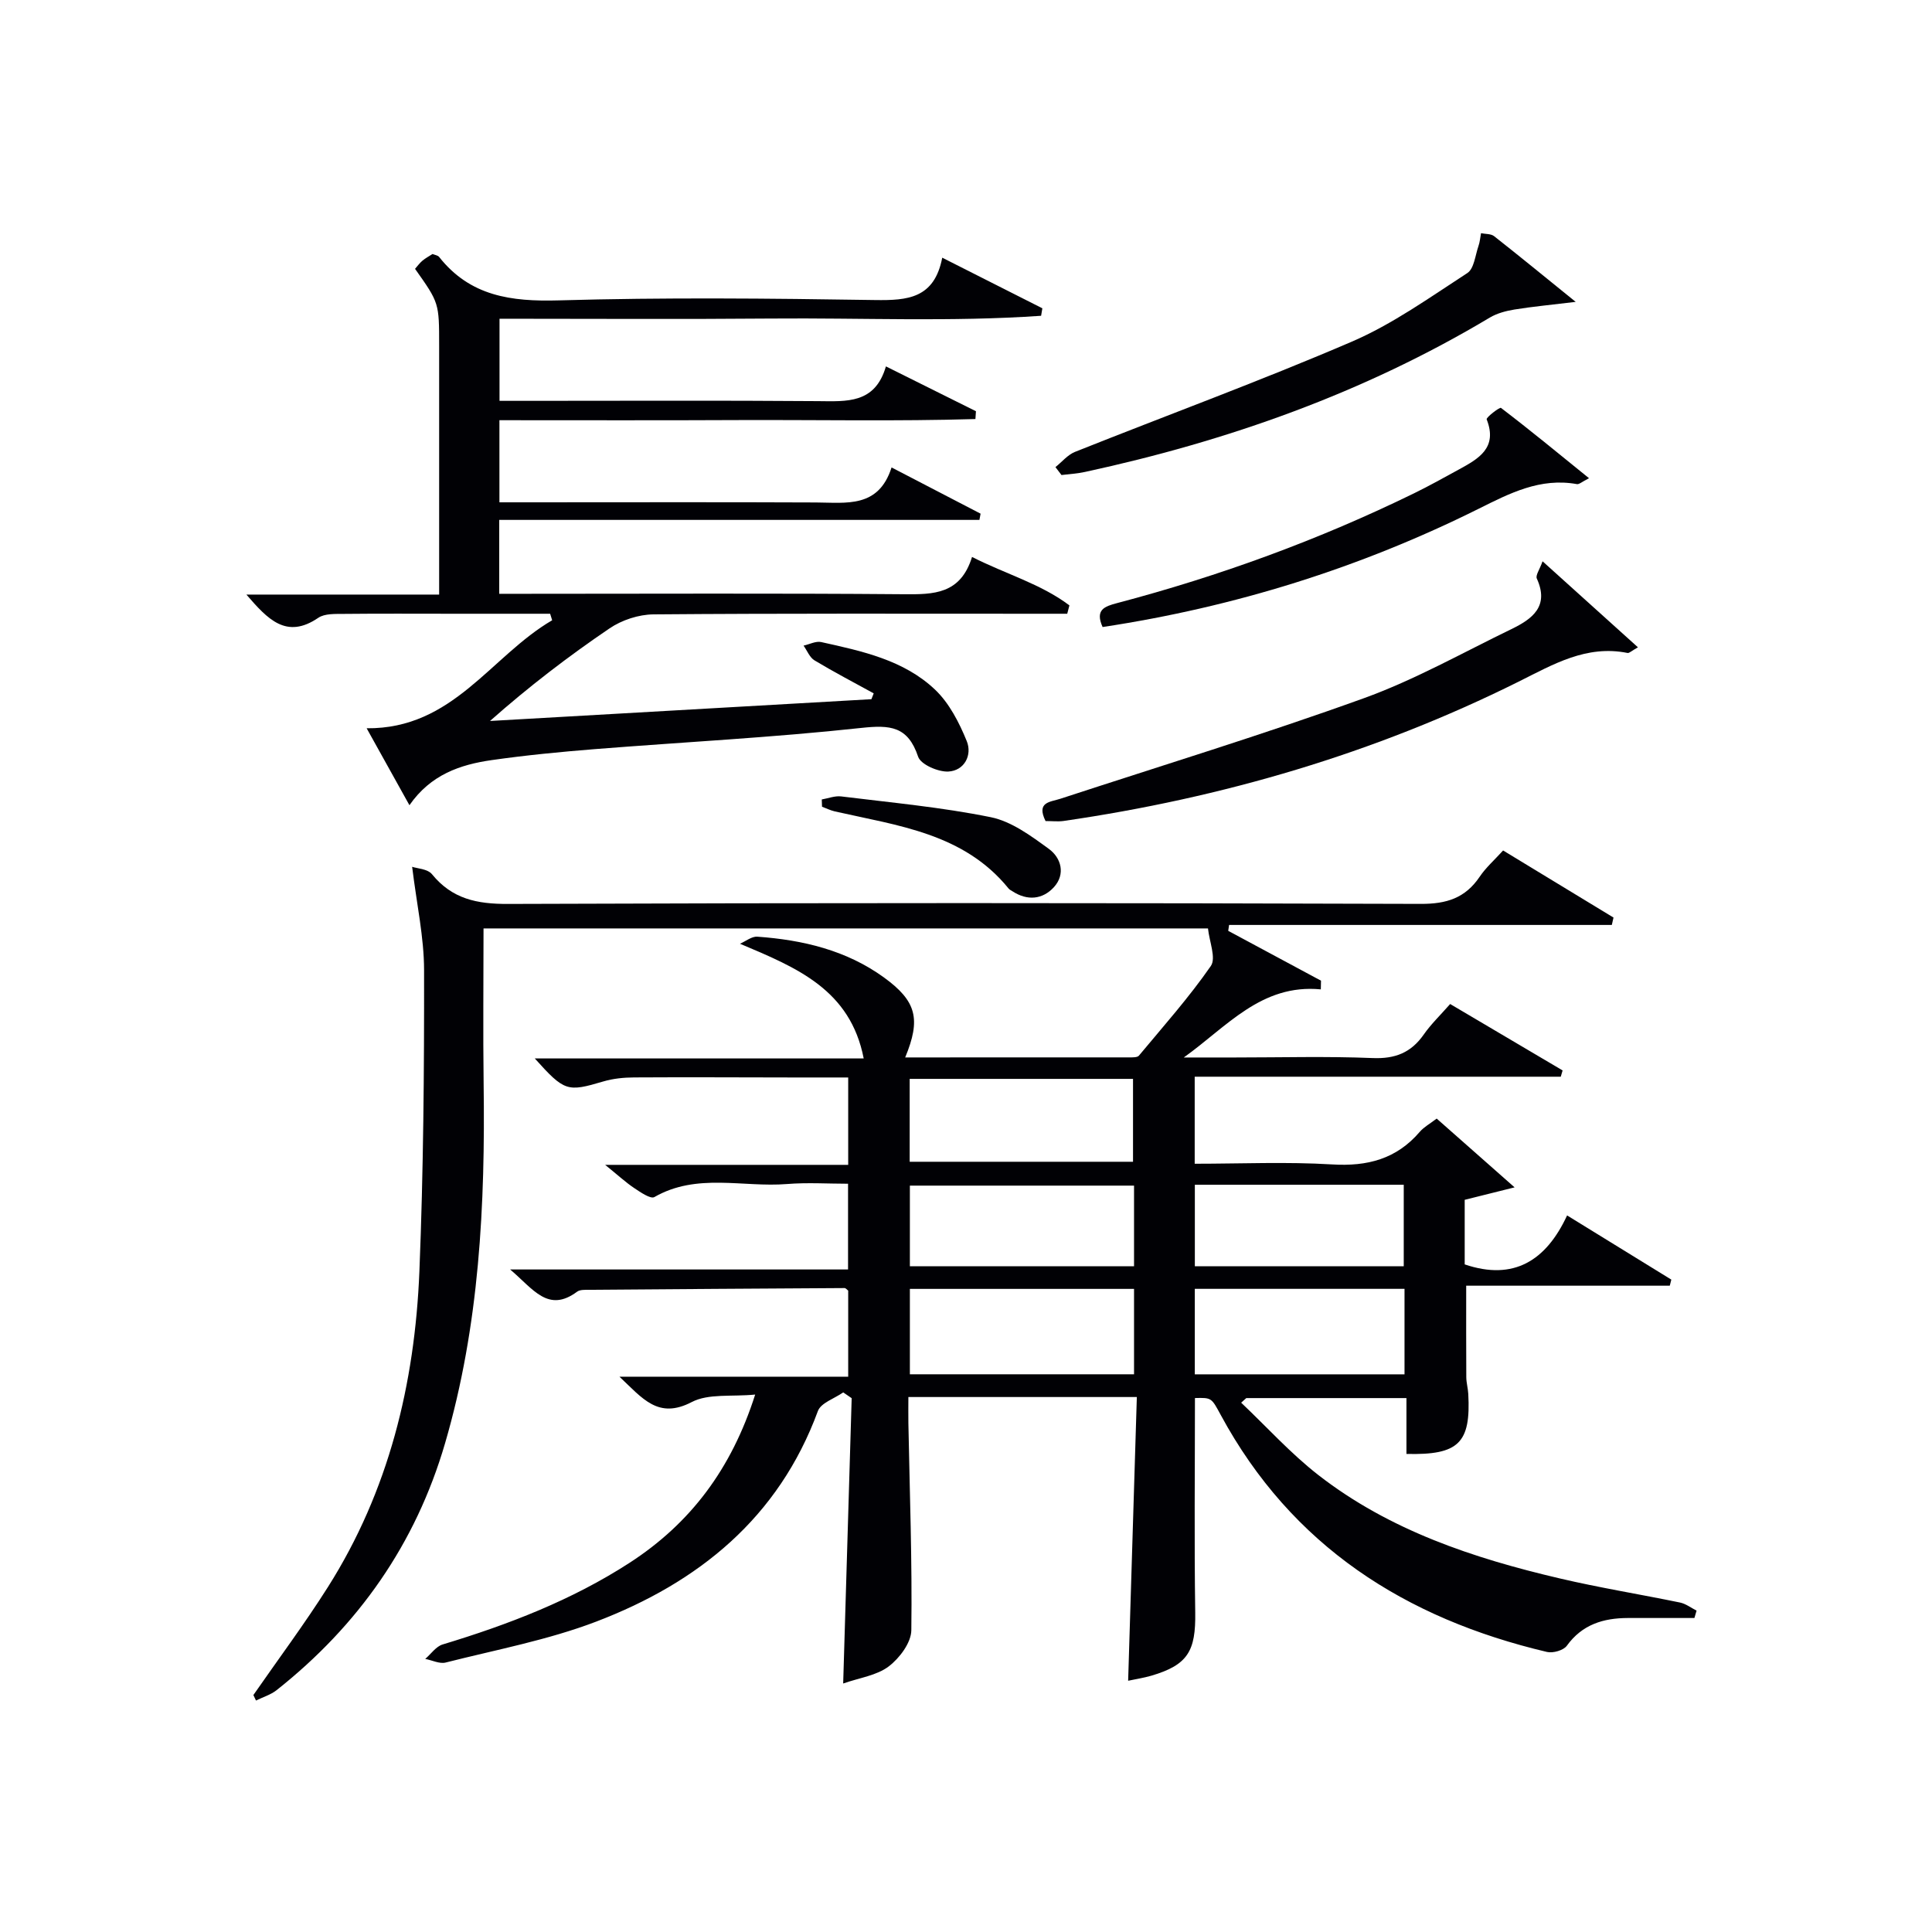
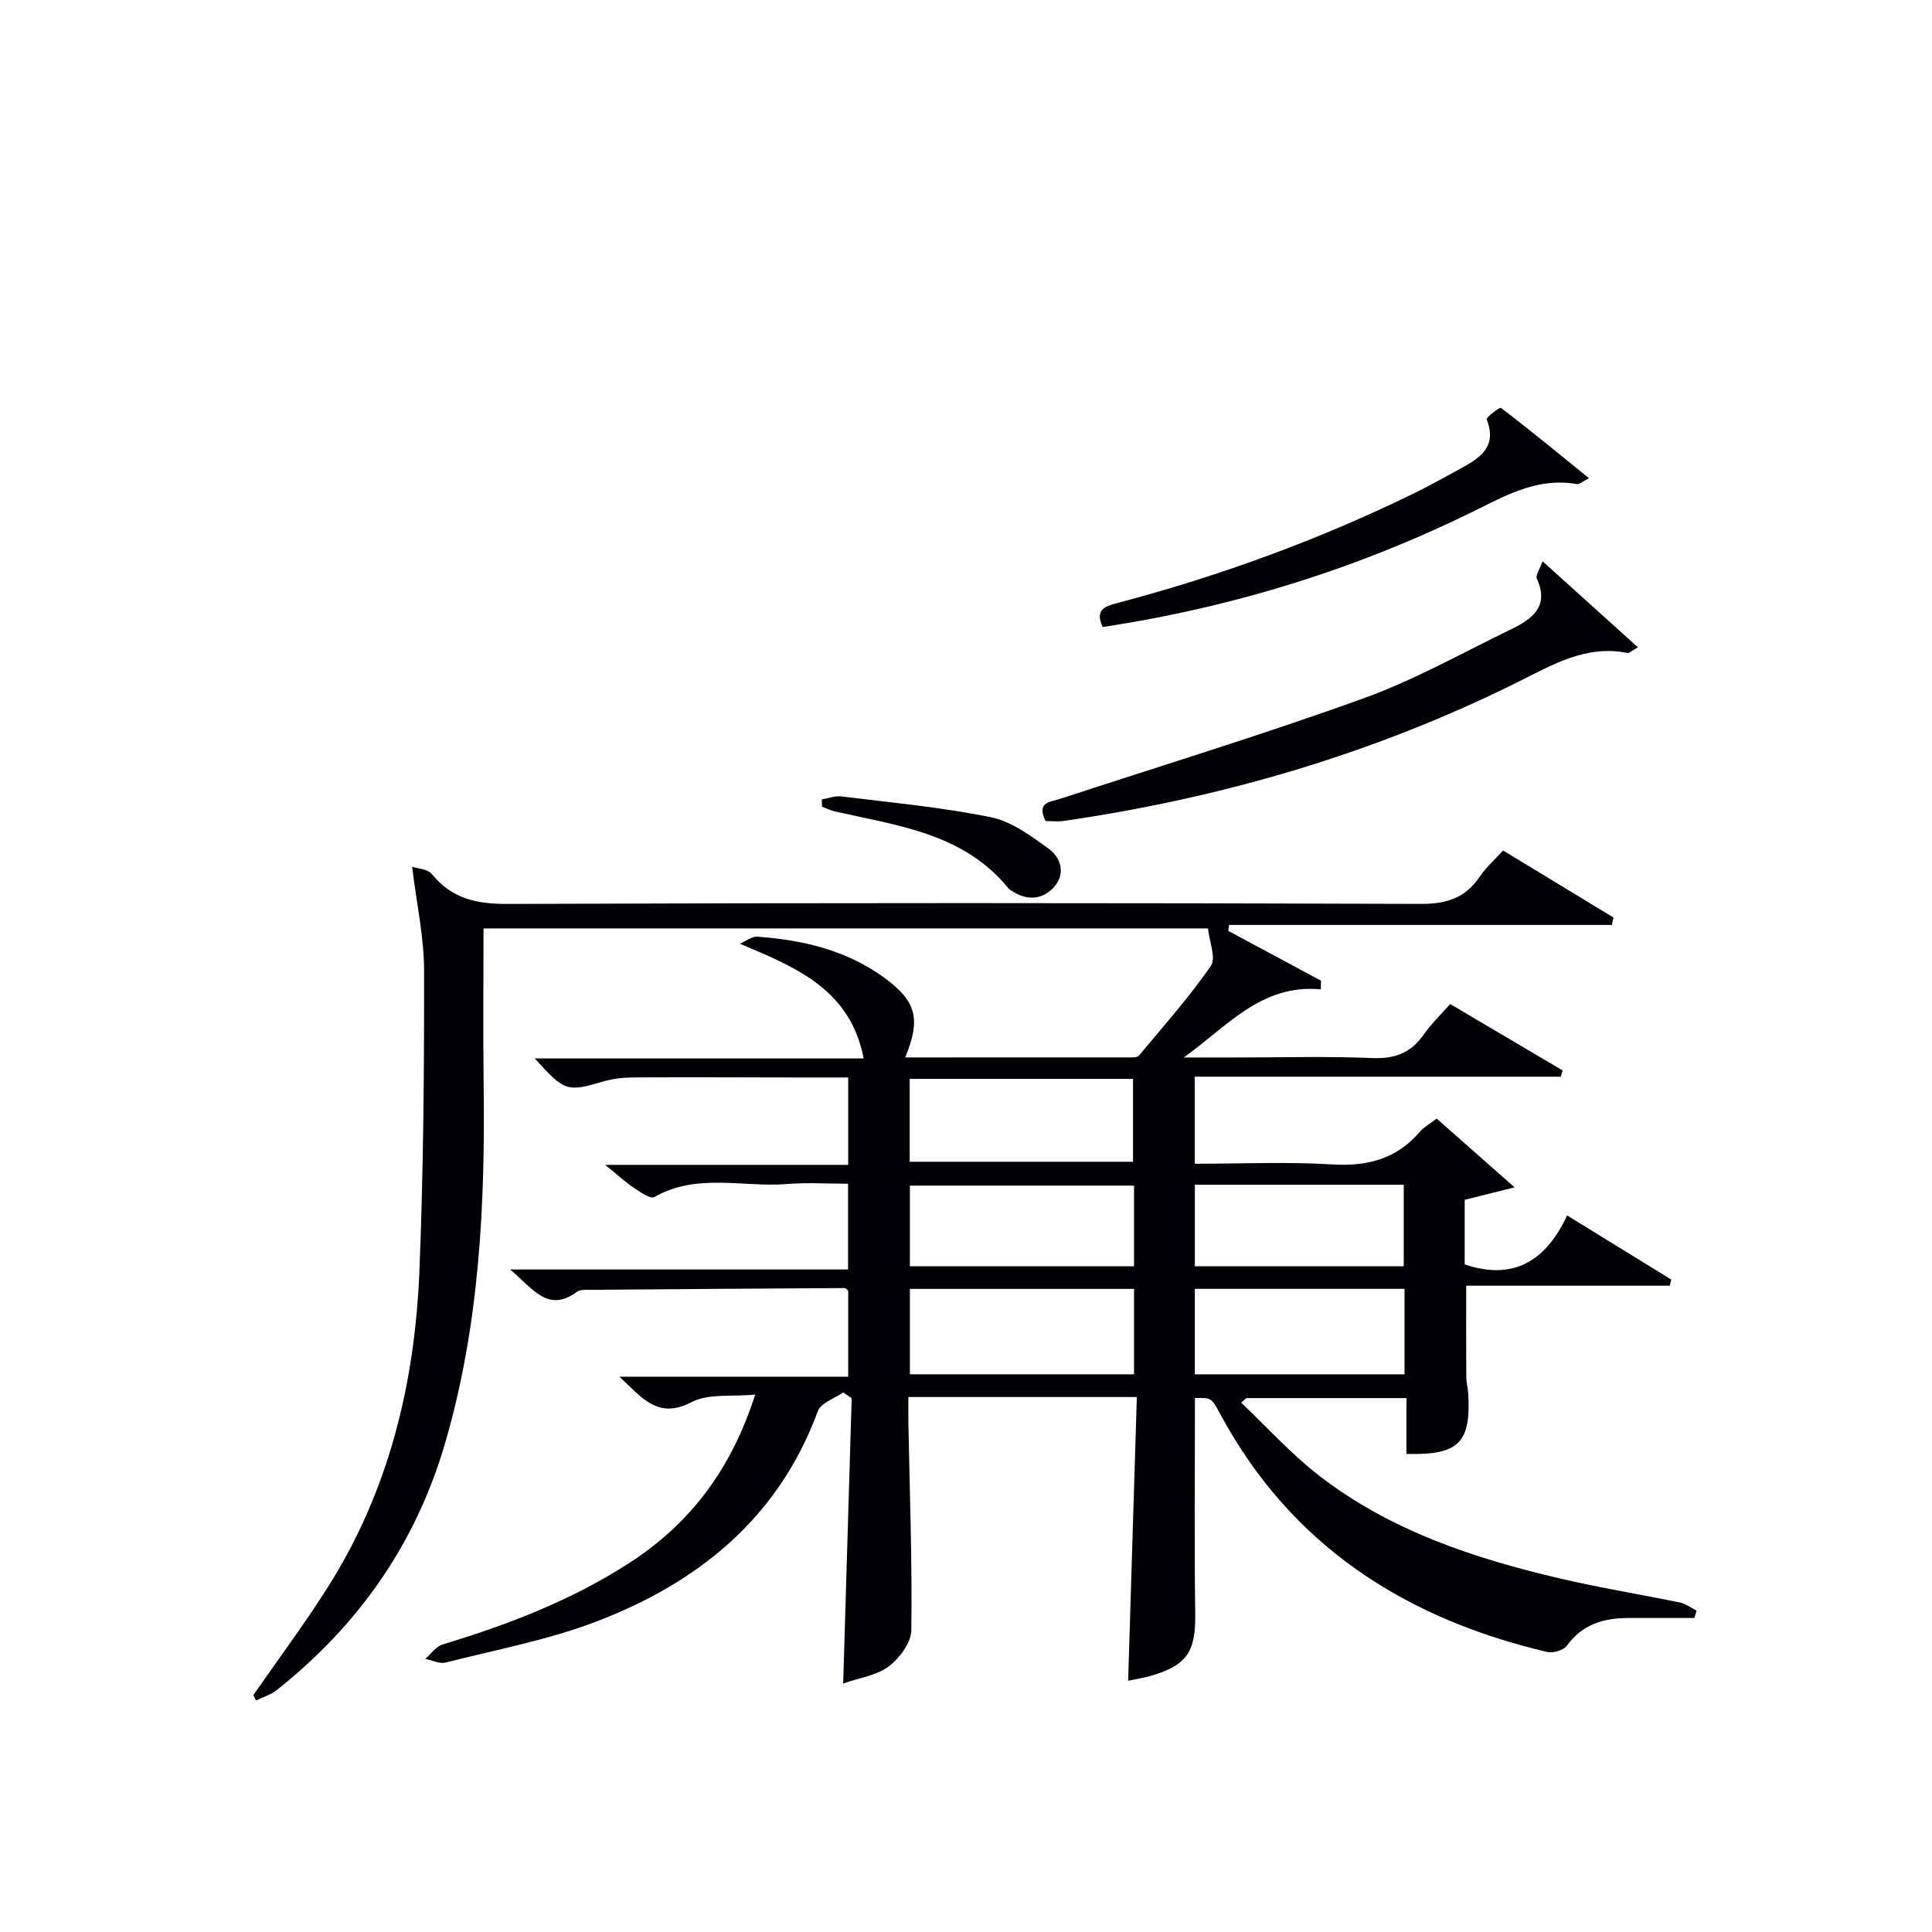
<svg xmlns="http://www.w3.org/2000/svg" enable-background="new 0 0 400 400" viewBox="0 0 400 400">
  <g fill="#010105">
    <path d="m235.37 289.24c-16.28 0-31.4 0-47.3 0 0 1.86-.03 3.61 0 5.37.27 14.31.8 28.62.61 42.92-.03 2.58-2.45 5.79-4.69 7.49-2.48 1.88-6.03 2.34-9.42 3.53.6-20.12 1.18-39.6 1.76-59.07-.58-.4-1.17-.8-1.75-1.2-1.8 1.27-4.61 2.16-5.24 3.85-8.15 22.15-24.75 35.53-45.91 43.61-10.01 3.82-20.72 5.82-31.16 8.47-1.26.32-2.81-.48-4.23-.75 1.19-1.02 2.23-2.58 3.6-2.99 13.58-4.11 26.72-9.15 38.71-16.91 12.62-8.18 21.09-19.43 26-34.83-4.91.48-9.68-.25-13.13 1.55-6.96 3.62-10.17-.74-14.97-5.25h47.36c0-6.28 0-12.03 0-17.82-.24-.17-.5-.54-.76-.53-17.64.1-35.28.22-52.91.36-.82.01-1.85-.05-2.44.38-6.03 4.48-9.08-.53-13.88-4.59h69.96c0-6.11 0-11.52 0-17.75-4.14 0-8.41-.28-12.63.06-9.15.74-18.67-2.36-27.47 2.7-.79.45-2.88-1-4.17-1.86-1.78-1.19-3.37-2.67-6.02-4.81h50.32c0-6.23 0-11.8 0-18.09-3.8 0-7.56 0-11.33 0-11-.01-22-.08-32.99-.01-2.13.01-4.34.23-6.37.83-7.48 2.21-8.03 2.1-14.2-4.76h68.1c-2.78-14.24-13.8-18.77-25.62-23.75 1.2-.51 2.44-1.55 3.6-1.46 9.4.67 18.43 2.8 26.21 8.44 6.76 4.91 7.68 8.62 4.4 16.56 15.61 0 31.06 0 46.5-.01.64 0 1.57.02 1.89-.36 5.08-6.1 10.38-12.06 14.89-18.56 1.13-1.63-.31-5.06-.59-7.78-49.92 0-99.68 0-149.99 0 0 10.81-.12 21.42.02 32.03.34 25.19-.86 50.19-7.99 74.58-6.08 20.82-17.94 37.69-34.86 51.09-1.23.97-2.85 1.45-4.28 2.16-.18-.38-.36-.76-.54-1.14 5.16-7.44 10.58-14.7 15.42-22.34 12.61-19.91 18-42.1 18.95-65.34.84-20.79 1-41.61.97-62.41-.01-6.83-1.53-13.65-2.47-21.39.99.35 3.19.42 4.11 1.54 4.17 5.12 9.31 6.18 15.75 6.15 62.99-.24 125.98-.22 188.97-.01 5.35.02 9.21-1.21 12.19-5.62 1.28-1.9 3.05-3.45 4.85-5.44 7.74 4.7 15.3 9.29 22.86 13.89-.12.51-.23 1.02-.35 1.53-26.41 0-52.83 0-79.24 0-.06.41-.12.82-.18 1.22 6.4 3.44 12.81 6.88 19.21 10.32-.01.6-.03 1.2-.04 1.8-12.33-1.19-19.47 7.76-28.37 14.1h10.62c9.5 0 19.01-.27 28.49.12 4.65.19 7.94-1.11 10.57-4.87 1.51-2.16 3.45-4.02 5.47-6.32 7.84 4.63 15.56 9.19 23.28 13.75-.13.43-.25.87-.38 1.3-25.17 0-50.34 0-75.79 0v18.02c9.57 0 19.03-.43 28.43.14 7.32.45 13.34-1.11 18.17-6.75.84-.98 2.06-1.64 3.5-2.74 5.06 4.47 10.06 8.88 16.13 14.24-4.32 1.08-7.22 1.81-10.33 2.58v13.37c10.16 3.45 16.86-.79 21.2-10.14 7.62 4.69 14.6 8.99 21.58 13.29-.11.42-.21.84-.32 1.26-14 0-27.99 0-42.15 0 0 6.79-.02 12.87.02 18.95.01 1.15.35 2.3.41 3.45.55 10.16-1.96 12.7-12.8 12.43 0-3.69 0-7.42 0-11.56-11.39 0-22.28 0-33.16 0-.35.32-.7.63-1.06.95 5.3 5.02 10.24 10.51 15.98 14.98 14.74 11.46 32.09 17.22 50 21.41 8.23 1.93 16.6 3.28 24.89 4.99 1.2.25 2.28 1.1 3.42 1.67-.15.51-.3 1.02-.45 1.53-4.6 0-9.2-.01-13.8 0-5.06.02-9.44 1.34-12.62 5.75-.69.95-2.86 1.57-4.1 1.28-29.34-6.92-52.87-21.93-67.55-49.07-1.93-3.56-1.87-3.59-5.34-3.5 0 14.81-.16 29.62.06 44.42.12 7.97-1.54 10.84-9.07 13.06-1.58.46-3.22.71-4.82 1.05.61-19.47 1.2-38.83 1.8-58.74zm-.58-22.39c-15.82 0-31.14 0-46.41 0v17.68h46.41c0-6.03 0-11.66 0-17.68zm-46.45-26.32h46.24c0-5.98 0-11.55 0-17.16-15.59 0-30.83 0-46.24 0zm46.45 4.94c-15.82 0-31.14 0-46.41 0v16.69h46.41c0-5.72 0-11.01 0-16.69zm56 21.37c-14.8 0-29.13 0-43.42 0v17.7h43.42c0-6.02 0-11.64 0-17.7zm-43.41-21.55v16.87h43.25c0-5.84 0-11.25 0-16.87-14.52 0-28.73 0-43.25 0z" />
-     <path d="m202.78 107.64c-33.05 0-66.09 0-99.42 0v15.3h5.29c26.17 0 52.33-.13 78.49.09 6.16.05 11.72.02 14.11-7.72 7.04 3.58 14.24 5.56 20.16 10.03-.15.58-.3 1.16-.45 1.73-1.9 0-3.79 0-5.69 0-26.67 0-53.33-.09-79.99.13-3.06.03-6.54 1.17-9.08 2.9-8.52 5.78-16.71 12.05-24.75 19.17 26.32-1.5 52.65-3 78.97-4.51.16-.4.31-.81.47-1.21-4.1-2.25-8.25-4.42-12.26-6.83-1-.6-1.52-2.01-2.26-3.05 1.22-.27 2.54-.98 3.64-.74 8.45 1.87 17.11 3.71 23.58 9.85 2.94 2.79 5.01 6.83 6.57 10.67 1.16 2.87-.48 6.11-3.81 6.29-2.11.11-5.72-1.46-6.26-3.07-2.12-6.32-5.77-6.61-11.78-5.96-18.34 1.99-36.78 2.93-55.18 4.39-7.12.57-14.25 1.26-21.32 2.27-6.52.93-12.64 3-17.04 9.34-3-5.4-5.69-10.24-8.86-15.93 17.9.18 25.69-14.95 38.41-22.36-.14-.45-.28-.9-.42-1.35-6.73 0-13.45 0-20.18 0-7.5 0-15-.05-22.5.03-1.8.02-3.98-.1-5.32.81-6.63 4.52-10.49.27-14.89-4.81h39.91c0-5.47 0-10.25 0-15.04 0-12.17 0-24.33 0-36.5 0-8.85 0-8.85-4.99-15.9.47-.53.93-1.18 1.52-1.68.63-.53 1.37-.92 2.1-1.39.48.2 1.09.27 1.36.6 6.42 8.14 14.92 9.28 24.77 9 21.81-.63 43.66-.41 65.49-.07 6.71.1 12.28-.31 13.91-8.77 7.33 3.71 14.03 7.1 20.73 10.48-.09.52-.17 1.04-.26 1.55-18.58 1.29-37.22.41-55.83.57-18.65.16-37.29.04-56.3.04v17h5.43c20.17 0 40.33-.1 60.5.06 5.97.05 11.81.58 14.07-7.19 6.55 3.26 12.6 6.27 18.64 9.28-.04.54-.07 1.08-.11 1.62-16.25.48-32.53.15-48.79.21-16.47.08-32.95.03-49.76.03v17h5.51c20 0 40-.06 60 .03 6.33.03 12.97 1.22 15.68-7.25 6.52 3.38 12.47 6.48 18.43 9.57-.08.43-.16.86-.24 1.29z" />
    <path d="m216.47 169.99c-1.97-3.99.99-3.93 3.08-4.62 20.95-6.86 42.04-13.31 62.76-20.79 10.56-3.81 20.48-9.42 30.63-14.34 4.29-2.08 7.87-4.7 5.24-10.46-.3-.67.6-1.88 1.19-3.57 6.86 6.18 13.13 11.84 19.75 17.81-1.35.75-1.81 1.24-2.15 1.17-8.52-1.72-15.42 2.38-22.58 5.95-29.8 14.84-61.35 24.07-94.24 28.84-1.14.15-2.32.01-3.68.01z" />
-     <path d="m218.52 96.71c1.34-1.07 2.52-2.54 4.04-3.15 19.1-7.62 38.43-14.7 57.31-22.82 8.46-3.64 16.14-9.16 23.93-14.21 1.39-.9 1.63-3.66 2.3-5.59.3-.85.36-1.77.53-2.66.91.19 2.04.1 2.7.61 5.33 4.19 10.57 8.49 16.9 13.61-5.09.62-8.9.97-12.66 1.58-1.76.29-3.61.77-5.12 1.67-26.06 15.59-54.25 25.56-83.81 31.96-1.59.34-3.24.44-4.87.64-.43-.54-.84-1.09-1.25-1.64z" />
+     <path d="m218.52 96.71z" />
    <path d="m228.28 129.82c-1.6-3.58.4-4.27 2.98-4.95 21.24-5.6 41.79-13.1 61.53-22.75 3.13-1.53 6.18-3.24 9.24-4.91 4.08-2.23 8.1-4.46 5.77-10.39-.15-.38 2.69-2.57 2.96-2.37 6.01 4.58 11.85 9.39 18.23 14.56-1.45.73-2.04 1.31-2.52 1.22-7.58-1.37-13.89 1.89-20.36 5.12-24.55 12.22-50.44 20.32-77.83 24.47z" />
    <path d="m170.14 165.52c1.34-.23 2.72-.79 4.02-.63 10.35 1.28 20.77 2.23 30.96 4.3 4.3.87 8.34 3.87 12.03 6.56 2.56 1.86 3.5 5.24 1.05 7.93-2.33 2.55-5.49 2.87-8.58.85-.28-.18-.61-.33-.81-.58-9.28-11.44-22.94-13-35.98-15.96-.91-.21-1.76-.64-2.64-.97-.01-.51-.03-1-.05-1.5z" />
  </g>
</svg>